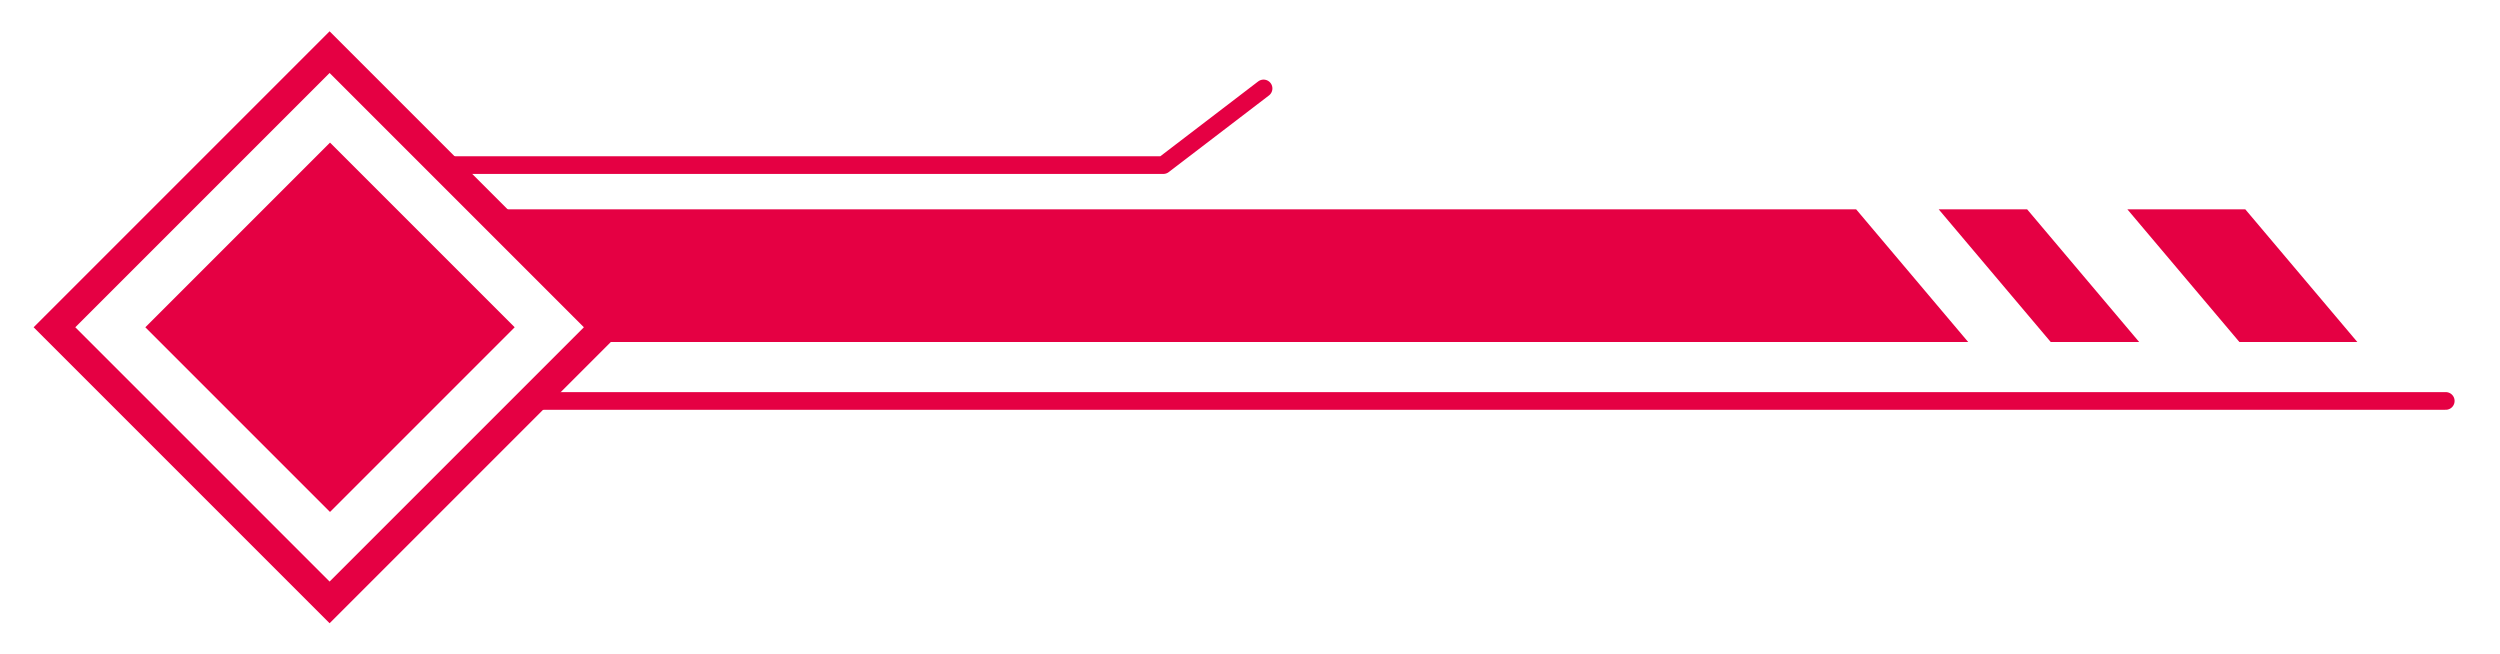
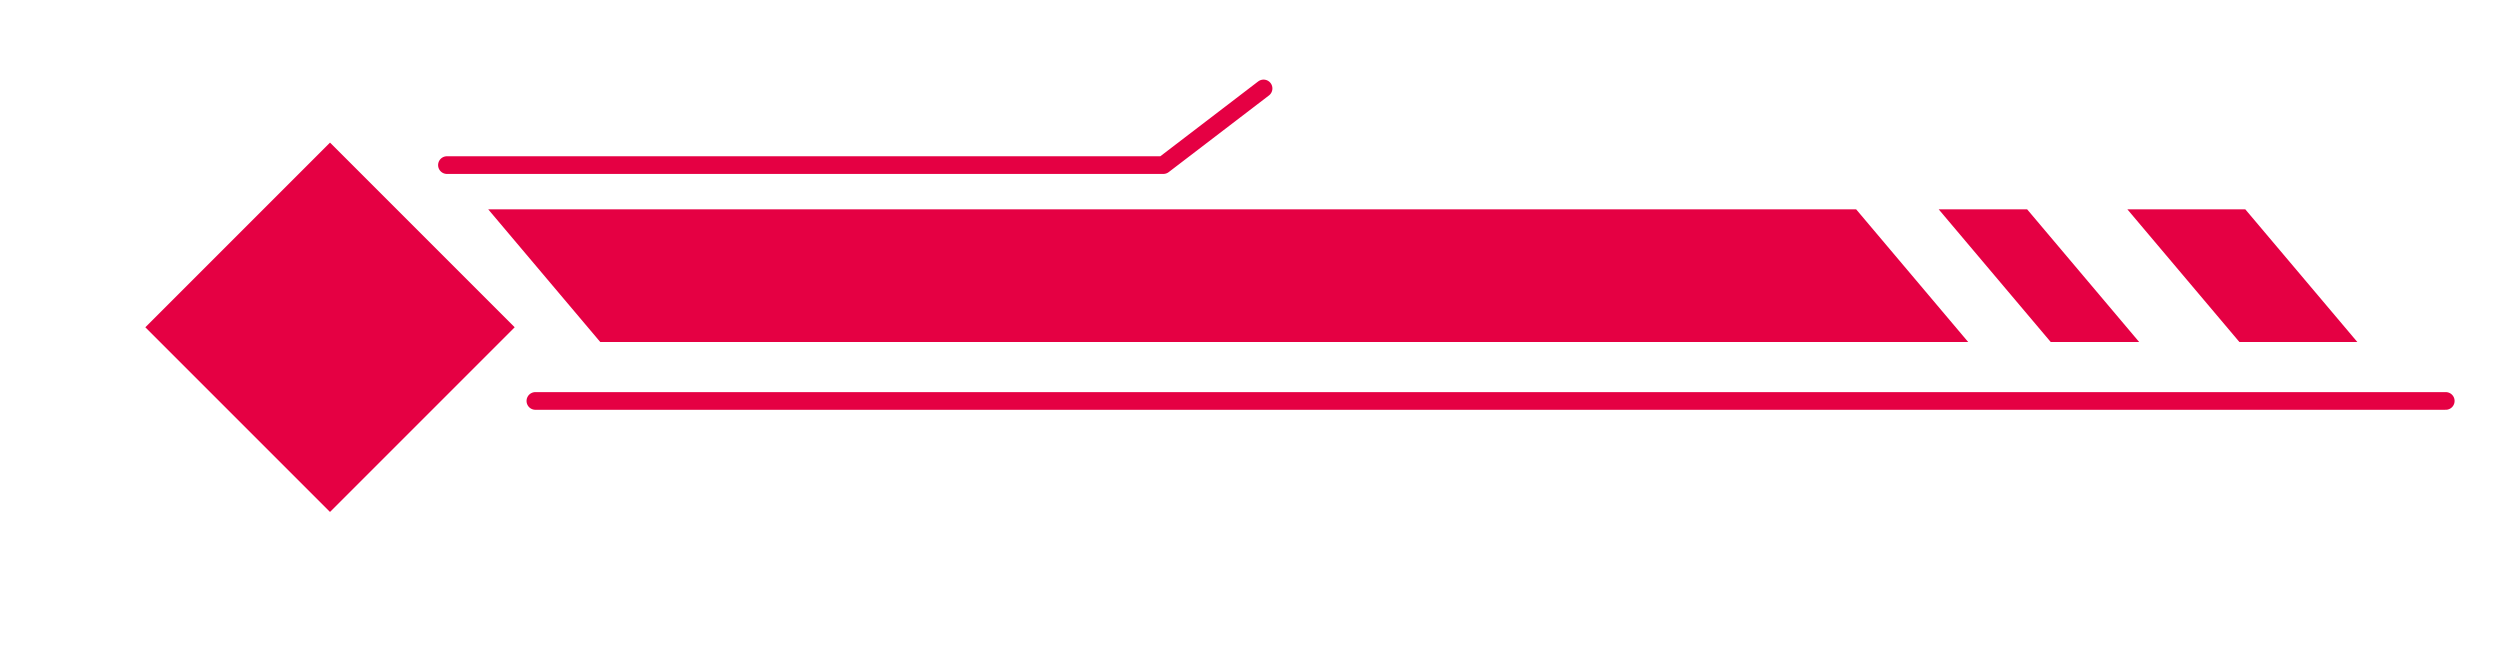
<svg xmlns="http://www.w3.org/2000/svg" id="图层_1" x="0px" y="0px" viewBox="0 0 424 111" style="enable-background:new 0 0 424 111;" xml:space="preserve">
  <style type="text/css">	.st0{fill:none;stroke:#E50043;stroke-width:3;stroke-linecap:round;stroke-linejoin:round;stroke-miterlimit:10;}	.st1{fill:#E50043;}	.st2{fill:none;stroke:#E50043;stroke-width:5;stroke-miterlimit:10;}</style>
  <g>
    <polyline class="st0" points="214.3,15 197.3,28 75.8,28  " />
    <line class="st0" x1="414.8" y1="68" x2="90.8" y2="68" />
    <polygon class="st1" points="360.8,35.5 380.8,35.5 399.8,58 379.8,58  " />
    <polygon class="st1" points="328.8,35.5 343.8,35.5 362.8,58 347.8,58  " />
    <polygon class="st1" points="82.8,35.5 314.8,35.5 333.8,58 101.8,58  " />
-     <rect x="22.9" y="22.5" transform="matrix(-0.707 0.707 -0.707 -0.707 134.658 55.223)" class="st2" width="66" height="66" />
    <rect x="33.7" y="33.3" transform="matrix(-0.707 0.707 -0.707 -0.707 134.658 55.223)" class="st1" width="44.3" height="44.3" />
  </g>
</svg>